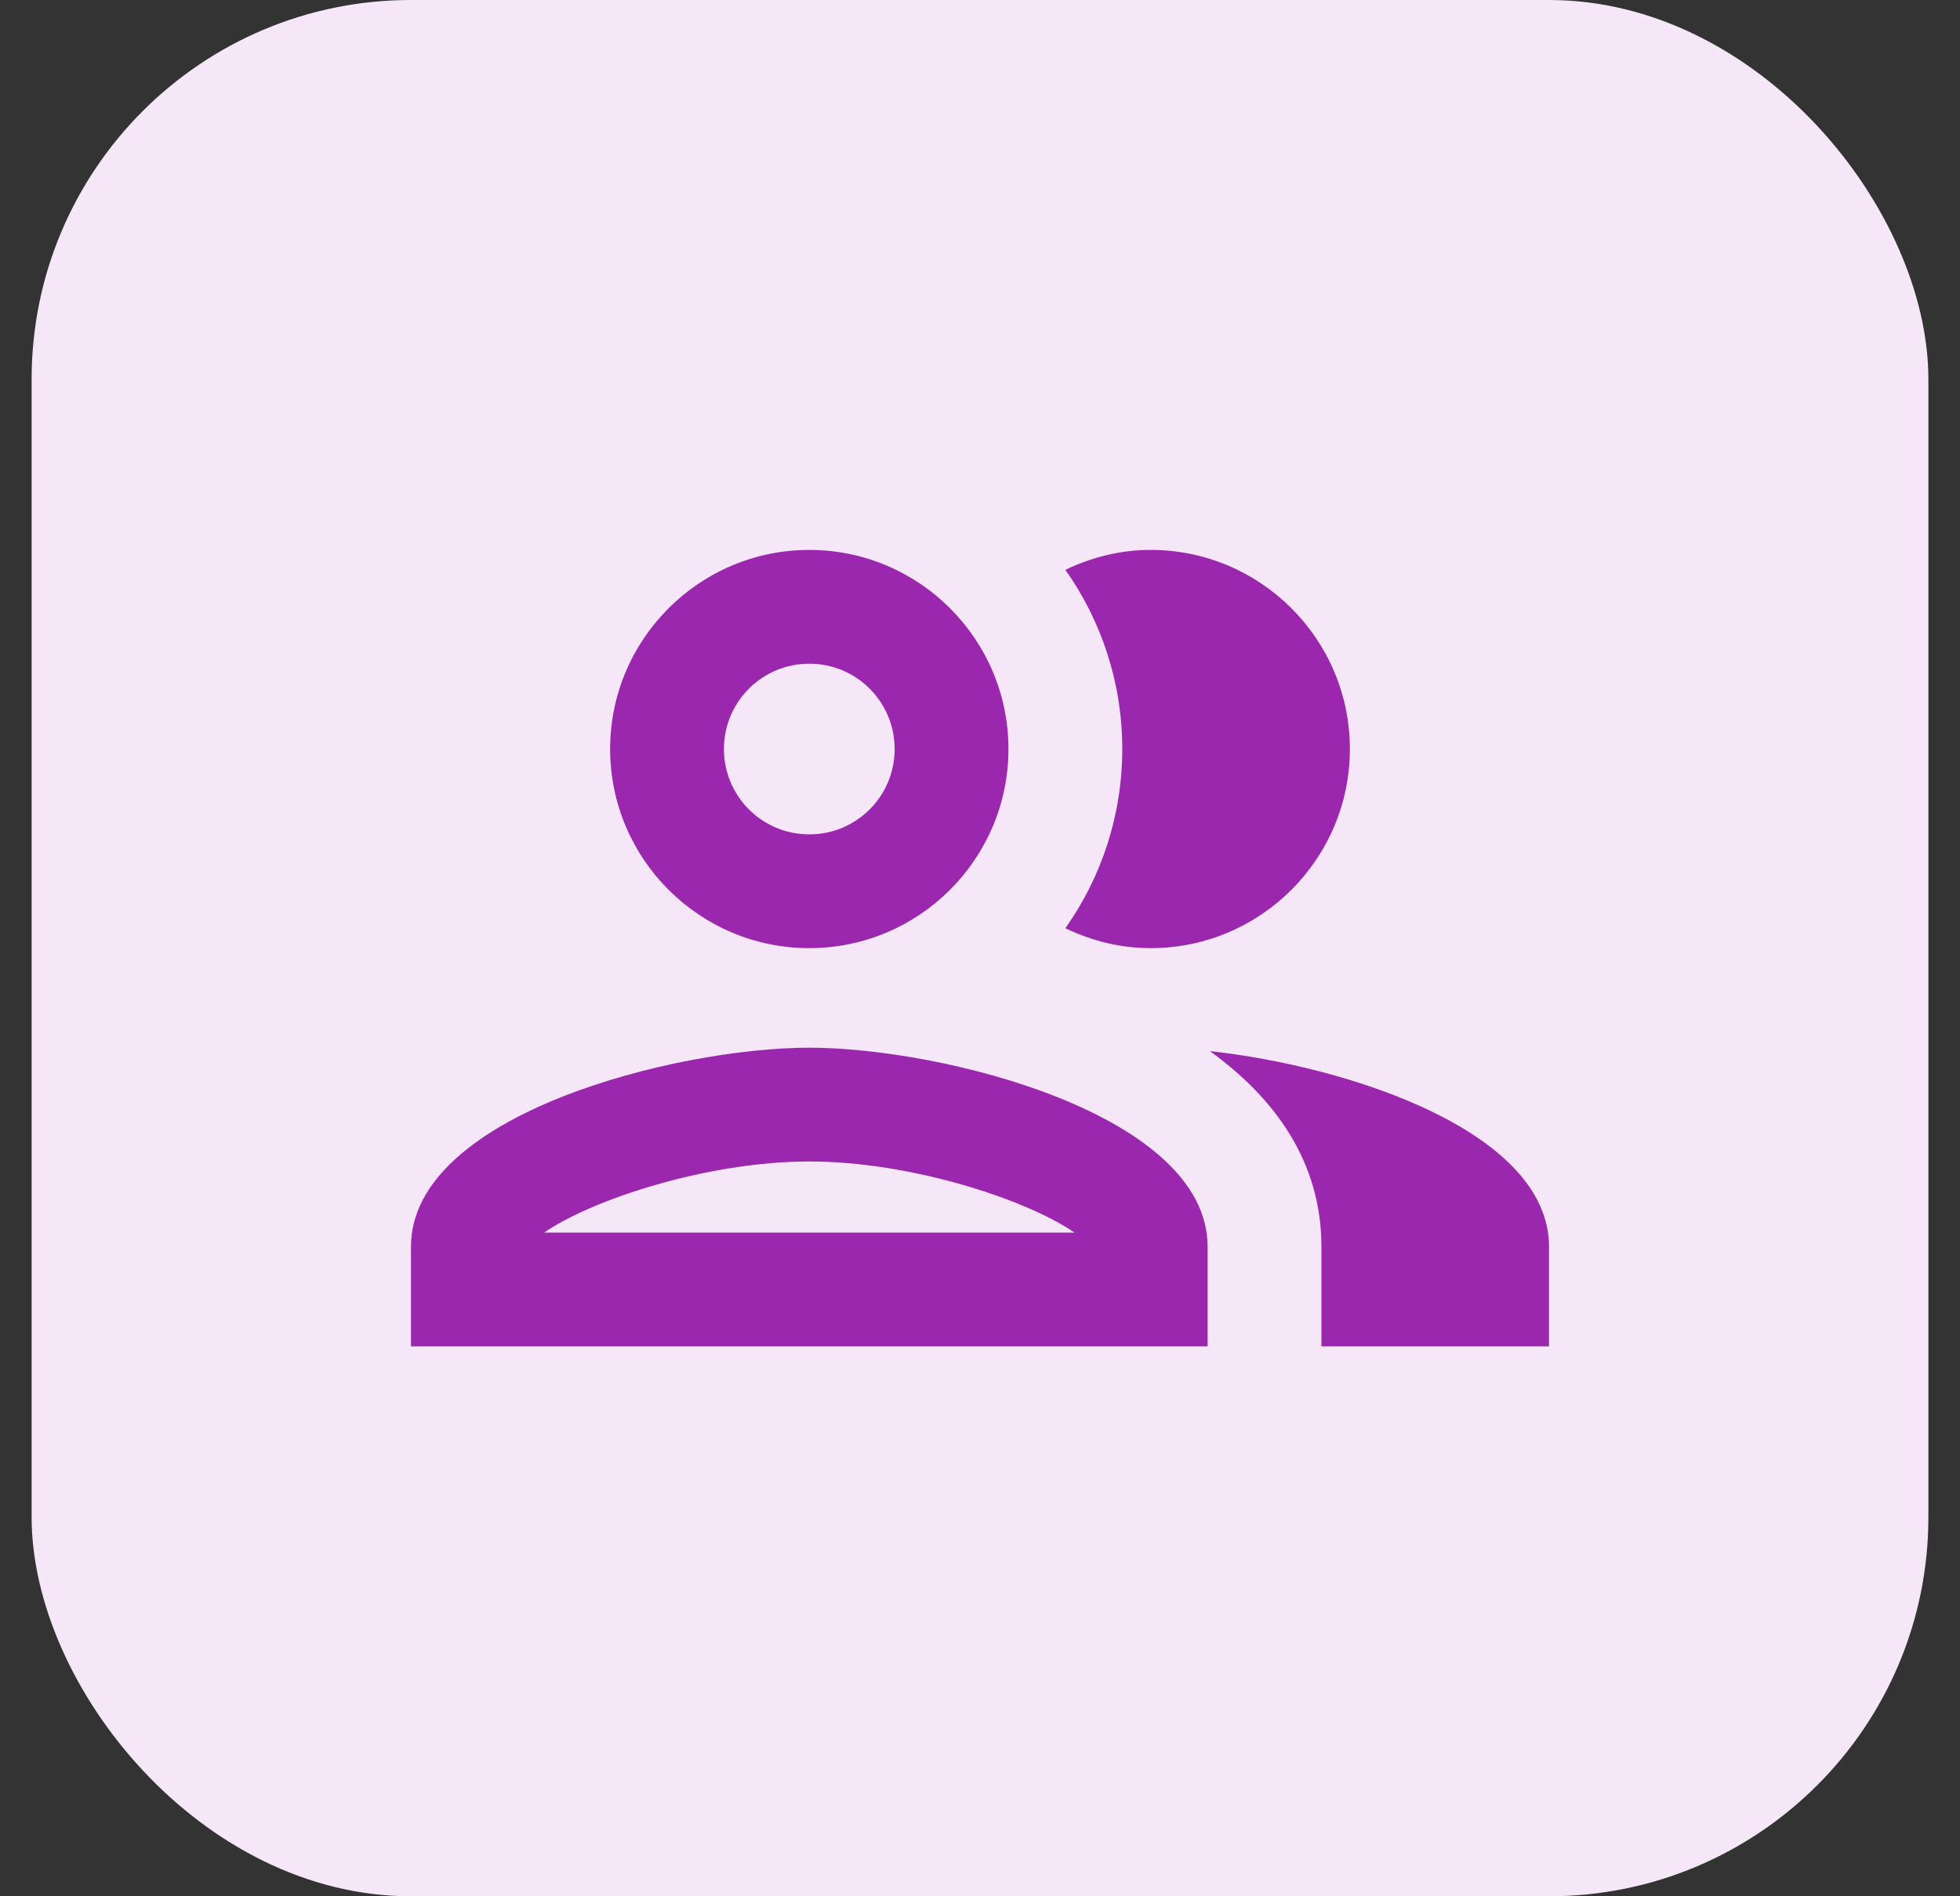
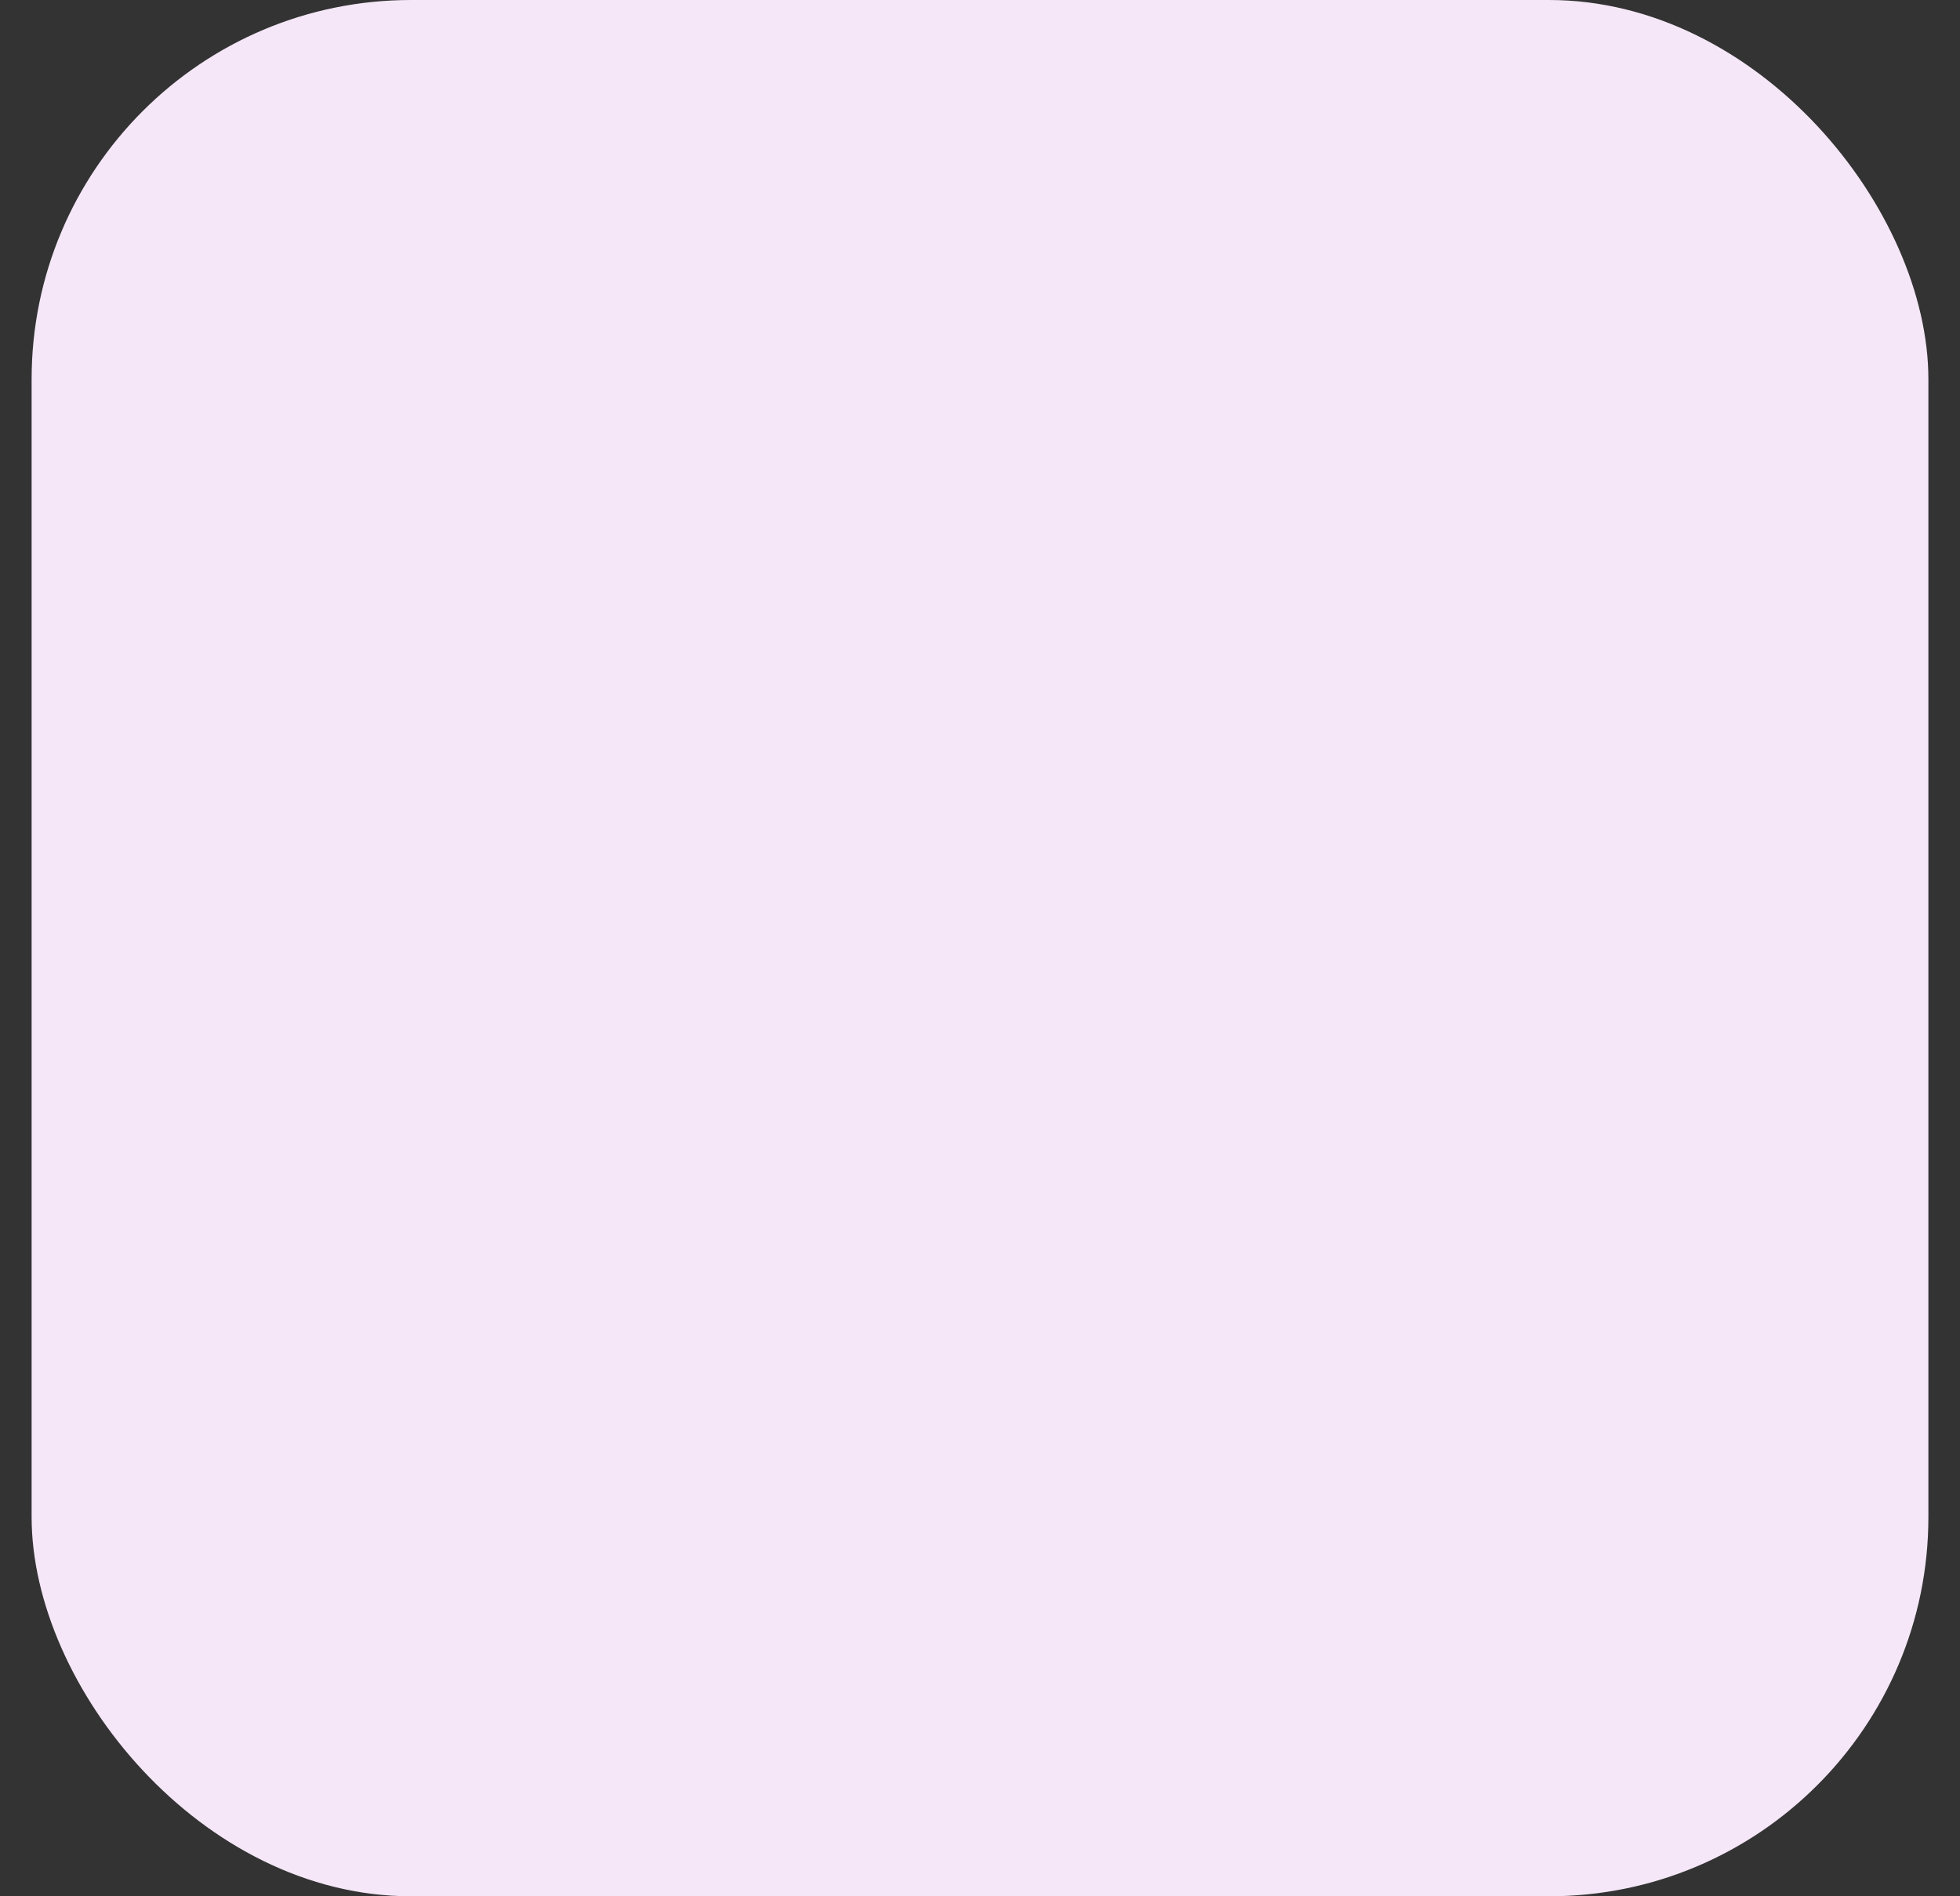
<svg xmlns="http://www.w3.org/2000/svg" width="31" height="30" viewBox="0 0 31 30" fill="none">
  <rect x="0" y="0" width="31" height="30" fill="#333333" stroke="none" />
  <rect x="0.5" width="30" height="30" rx="6" fill="#F5E7F8" />
  <g clip-path="url(#clip0_31965_86649)">
-     <path d="M12.8 16.575C10.694 16.575 6.5 17.628 6.5 19.725V21.3H19.1V19.725C19.1 17.628 14.906 16.575 12.8 16.575ZM8.606 19.5C9.362 18.978 11.189 18.375 12.8 18.375C14.411 18.375 16.238 18.978 16.994 19.5H8.606ZM12.8 15C14.537 15 15.95 13.587 15.95 11.85C15.95 10.113 14.537 8.7 12.8 8.7C11.063 8.7 9.65 10.113 9.65 11.85C9.65 13.587 11.063 15 12.8 15ZM12.8 10.5C13.547 10.5 14.15 11.103 14.15 11.85C14.15 12.597 13.547 13.2 12.8 13.2C12.053 13.2 11.45 12.597 11.45 11.85C11.45 11.103 12.053 10.5 12.8 10.5ZM19.136 16.629C20.18 17.385 20.9 18.393 20.9 19.725V21.3H24.5V19.725C24.5 17.907 21.35 16.872 19.136 16.629ZM18.2 15C19.937 15 21.35 13.587 21.35 11.85C21.35 10.113 19.937 8.7 18.2 8.7C17.714 8.7 17.264 8.817 16.85 9.015C17.417 9.816 17.75 10.797 17.75 11.85C17.75 12.903 17.417 13.884 16.85 14.685C17.264 14.883 17.714 15 18.2 15Z" fill="#9B27AF" />
-   </g>
+     </g>
  <defs>
    <clipPath id="clip0_31965_86649">
      <rect width="18" height="18" fill="white" transform="translate(6.5 6)" />
    </clipPath>
  </defs>
</svg>